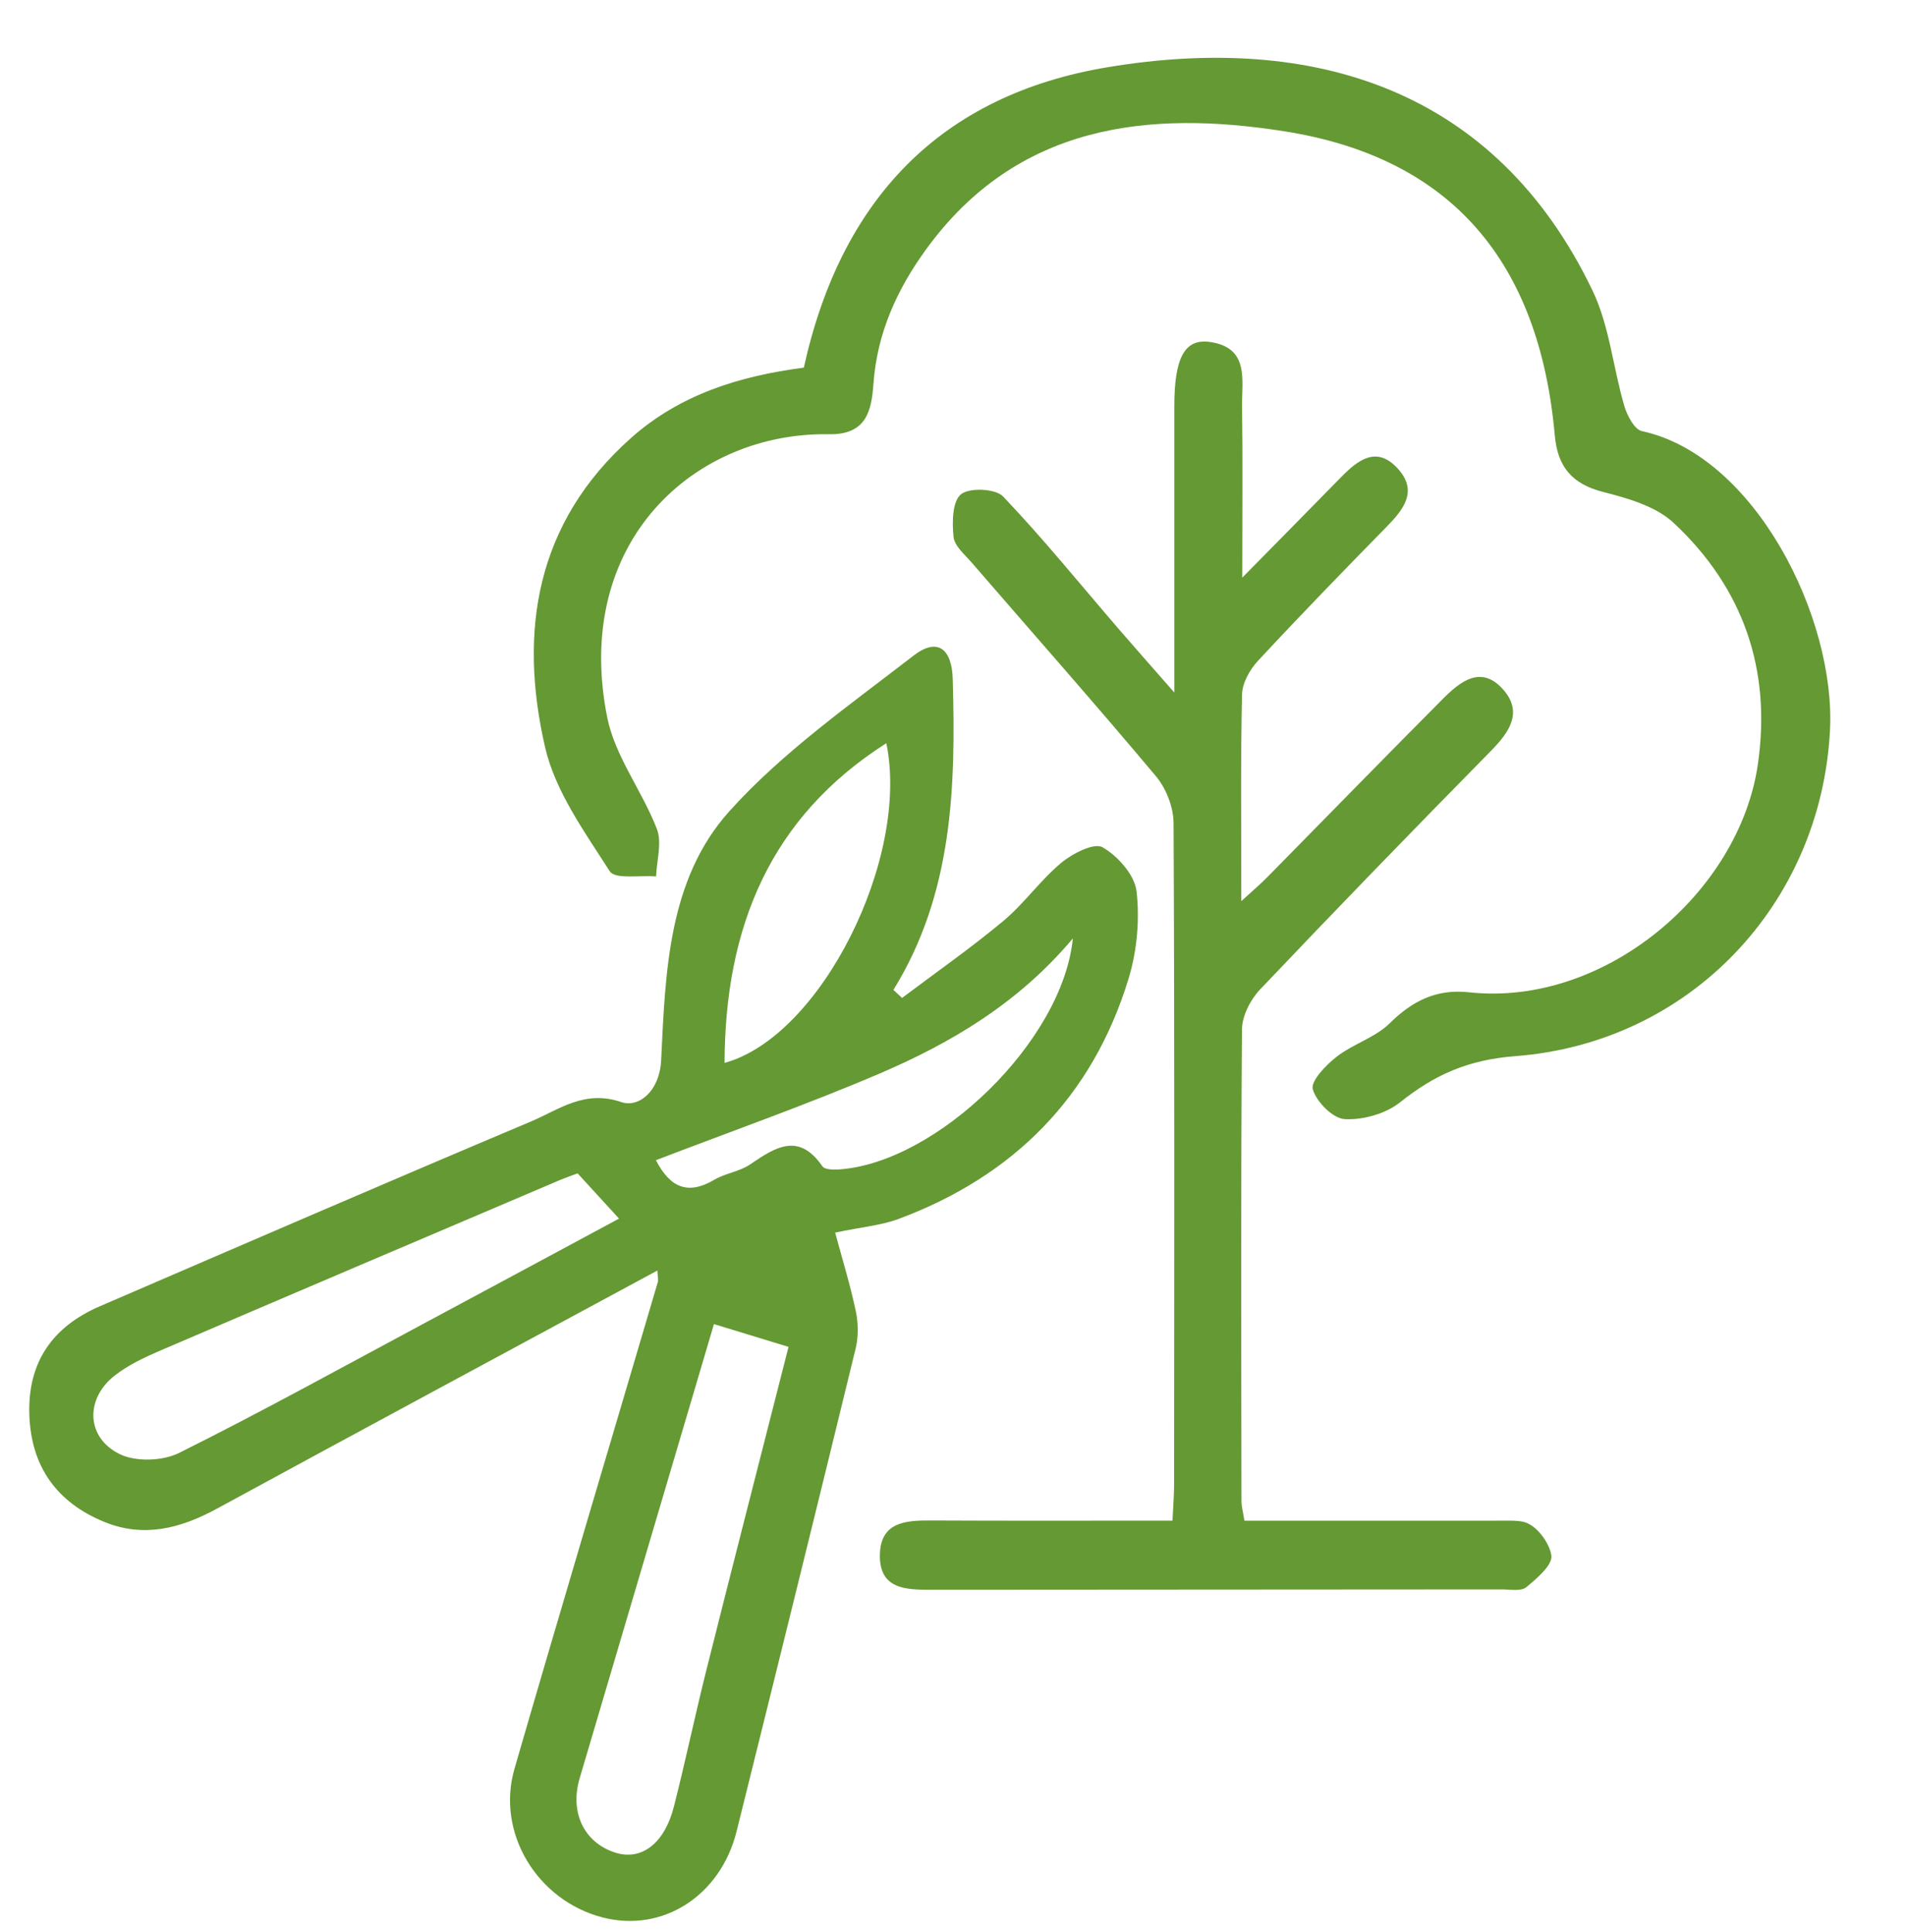
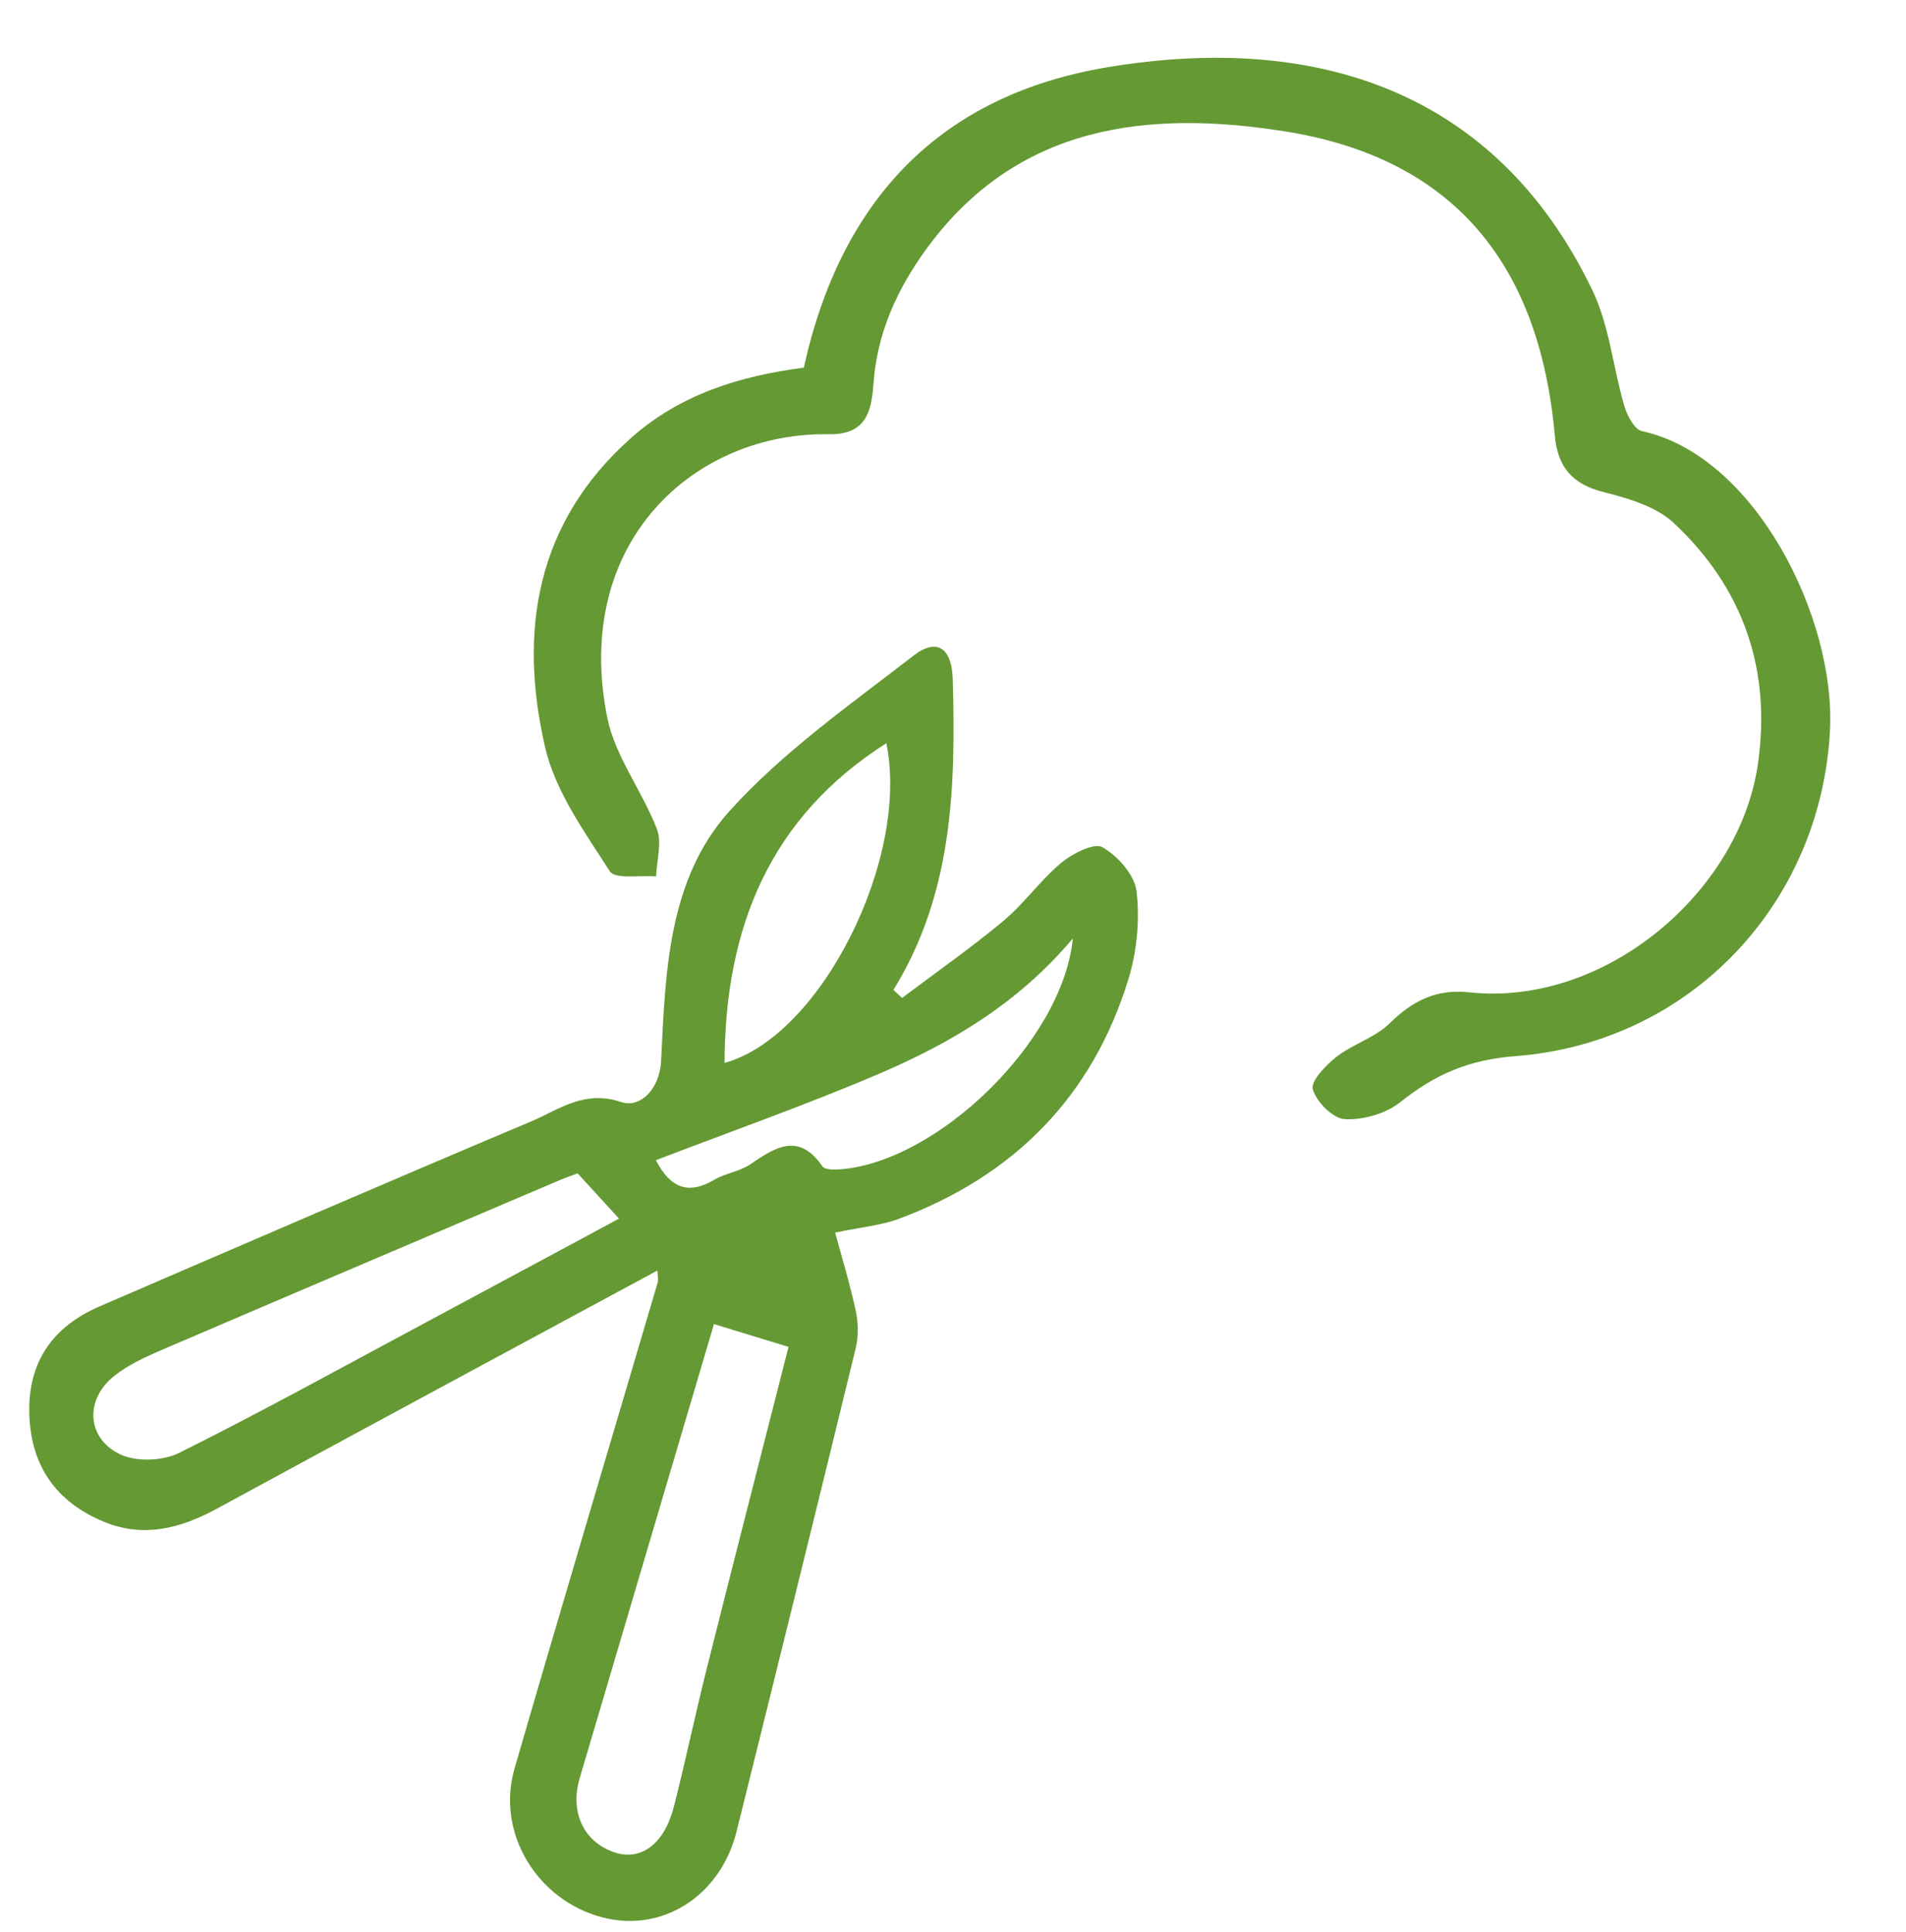
<svg xmlns="http://www.w3.org/2000/svg" id="Obstbaum_Schnitt" viewBox="0 0 1018.87 1032.67">
  <defs>
    <style>      .cls-1 {        fill: #659933;      }    </style>
  </defs>
  <path class="cls-1" d="M351.45,679.12c-79.5,42.93-157.68,84.98-235.65,127.4-19.33,10.51-39.03,15.61-60.06,6.99-25.33-10.38-39.1-29.45-40.05-57.19-.97-28.13,12.37-47.15,37.68-58.07,76.76-33.11,153.49-66.31,230.51-98.79,14.98-6.32,28.44-17.09,48.27-10.35,9.31,3.17,20.46-5.8,21.27-22.36,2.29-46.95,3.65-96.72,36.57-133.23,28.49-31.6,64.38-56.79,98.35-83.06,12.69-9.81,20.49-3.91,20.96,12.64,1.62,57.53.11,114.51-31.71,166.03,1.54,1.44,3.07,2.88,4.61,4.31,18.11-13.63,36.74-26.63,54.12-41.13,11.17-9.32,19.76-21.74,30.93-31.06,5.99-4.99,17.59-10.92,22.07-8.37,8.19,4.66,17.22,14.81,18.23,23.56,1.77,15.29.22,32.02-4.3,46.81-19.28,63.04-61.35,105.36-122.85,128.3-9.31,3.47-19.6,4.31-33.97,7.32,3.66,13.59,7.99,27.58,11.02,41.85,1.37,6.46,1.49,13.78-.07,20.17-20.96,86.06-42.24,172.05-63.62,258.01-8.6,34.59-39.67,54.35-71.69,46.03-34.89-9.06-56.98-45.22-47.05-79.46,25.17-86.84,51.08-173.47,76.64-260.2.33-1.1-.07-2.42-.24-6.14ZM381.65,707.77c-23.77,80.4-47.76,161.58-71.78,242.75-5.36,18.11,2.16,34.17,18.7,39.67,14.12,4.69,26.6-4.53,31.69-24.56,6.24-24.53,11.41-49.33,17.58-73.88,14.45-57.52,29.21-114.96,43.68-171.8-14.13-4.31-27.27-8.32-39.87-12.17ZM308.77,627.2c-2.91,1.1-6.38,2.27-9.73,3.7-71.03,30.24-142.08,60.43-213.01,90.88-8.67,3.72-17.55,7.86-24.88,13.64-15.84,12.5-15.05,33.29,3.05,41.96,8.61,4.12,22.82,3.6,31.54-.74,44.2-22.01,87.44-45.93,130.98-69.25,34.5-18.48,68.96-37.06,104.19-56-8.01-8.75-14.72-16.07-22.14-24.18ZM387.32,568.15c51.64-14.07,99.16-109.59,86.48-170.89-61.98,39.48-86.24,98.12-86.48,170.89ZM350.62,620.17c7.69,14.91,17.33,18.67,31.21,10.46,5.92-3.5,13.49-4.35,19.11-8.18,13.45-9.17,25.99-17.41,38.69,1,1.22,1.77,5.85,1.86,8.83,1.66,52.32-3.52,119.62-68.55,125.04-123.48-29.1,34.63-65.09,55.9-103.67,72.38-38.91,16.62-78.92,30.69-119.22,46.17Z" />
  <path class="cls-1" d="M429.69,196.53c19.84-89.96,73.07-145.83,162.74-160.66,109.27-18.07,206.8,11.23,258.79,119.27,9.12,18.95,11.03,41.31,17.07,61.85,1.5,5.11,5.4,12.59,9.39,13.45,60.47,13.04,103.73,99.74,100.55,160.1-4.87,92.56-74.66,166.83-168.11,174-25.42,1.95-43.27,9.97-61.74,24.71-7.65,6.1-19.77,9.5-29.57,8.96-6.31-.35-15.14-9.25-17.04-15.96-1.23-4.36,7.01-12.92,12.73-17.38,8.8-6.85,20.61-10.23,28.38-17.89,12.23-12.04,24.98-18.45,42.42-16.56,72.23,7.86,144.33-53.11,154.36-121.69,7.41-50.71-7.79-94.51-45-129.24-9.5-8.87-24.42-13.14-37.62-16.5-16.77-4.27-24.41-13.49-25.91-30.29-8.27-92.36-54.83-148.36-144.53-162.52-72.66-11.47-142.98-3.89-191.64,63.24-15.57,21.47-26.09,44.72-28.03,71.58-1.06,14.62-3.72,27.47-23.9,27.12-71.38-1.23-137.27,57.19-118.42,151.43,4.16,20.77,18.72,39.29,26.54,59.59,2.82,7.32-.12,16.84-.43,25.36-8.52-.74-21.93,1.64-24.74-2.75-13.44-21.02-29.15-42.69-34.59-66.3-14.3-62.16-4.88-120.15,45.93-165.33,26.16-23.26,57.92-33.11,92.39-37.61Z" />
-   <path class="cls-1" d="M627.75,370.2c0-54.3.01-103.65,0-153,0-25.75,5.39-36.35,19.02-34.41,21.27,3.03,16.98,20.47,17.18,34.46.41,28.89.12,57.8.12,91.52,19.98-20.3,36.38-36.91,52.7-53.59,9.11-9.31,19.15-17.2,30.54-4.58,10.83,12.01,2.91,21.8-6.19,31.09-23.16,23.63-46.22,47.37-68.73,71.62-4.34,4.67-8.31,11.8-8.45,17.89-.79,35.49-.39,71.01-.39,110.5,6.28-5.77,10.22-9.1,13.83-12.75,31.26-31.73,62.34-63.65,93.76-95.22,9.28-9.32,20.56-18.56,32.4-5.14,10.68,12.11,3.35,22.74-6.54,32.79-41.5,42.18-82.72,84.64-123.45,127.56-5.14,5.41-9.58,14.12-9.64,21.33-.63,84.01-.38,168.03-.27,252.04,0,3.03.88,6.06,1.57,10.55,45.06,0,89.5,0,133.94,0,5.09,0,10.91-.27,14.96.56,7.16,1.47,14.24,11.34,15.19,18.07.71,5.05-7.76,12.3-13.46,16.96-2.79,2.28-8.57,1.14-12.99,1.14-101.84.09-203.68.1-305.51.19-13.41.01-27.22-.44-26.99-18.51.23-17.65,13.58-18.59,27.25-18.52,42.54.21,85.08.08,129.18.08.33-7.45.84-13.58.85-19.71.07-117.75.29-235.5-.29-353.25-.04-8.43-3.98-18.47-9.44-24.97-32.28-38.49-65.57-76.13-98.43-114.13-3.73-4.31-9.24-8.88-9.74-13.77-.8-7.7-.68-18.95,3.95-22.77,4.47-3.69,18.48-3.08,22.52,1.15,21.47,22.51,41.08,46.77,61.41,70.37,8.89,10.32,17.93,20.5,30.15,34.44Z" />
</svg>